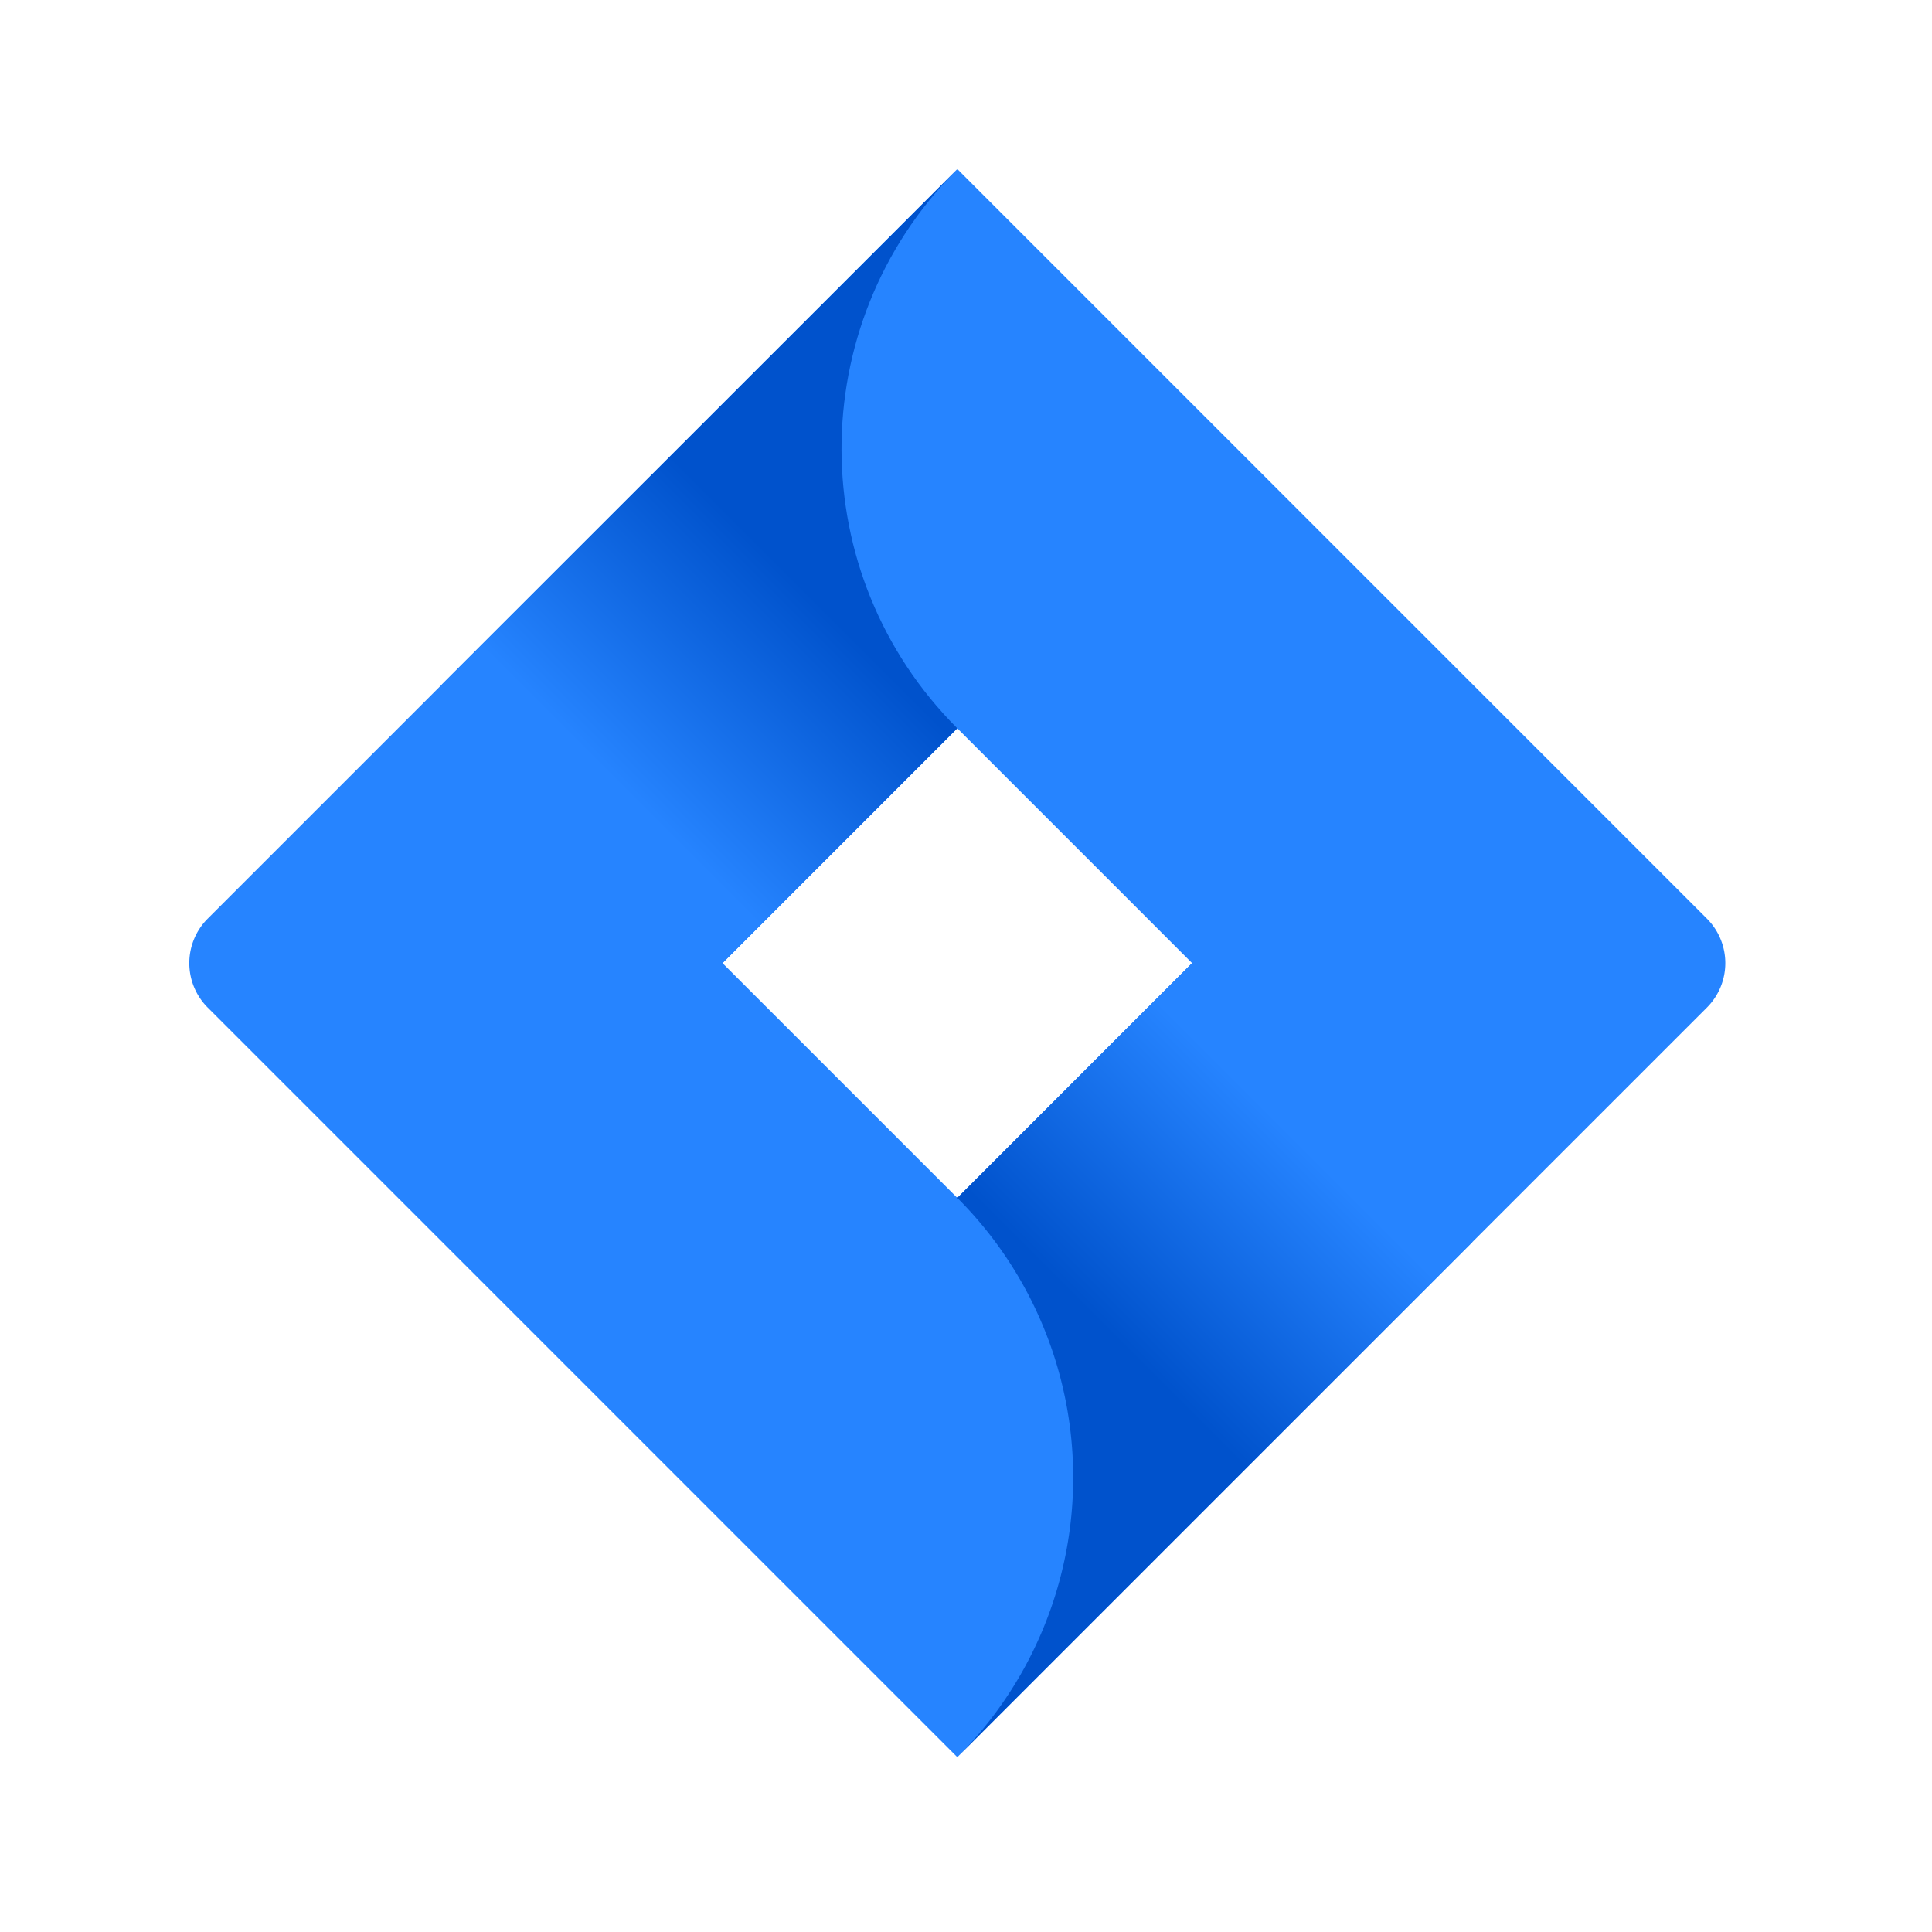
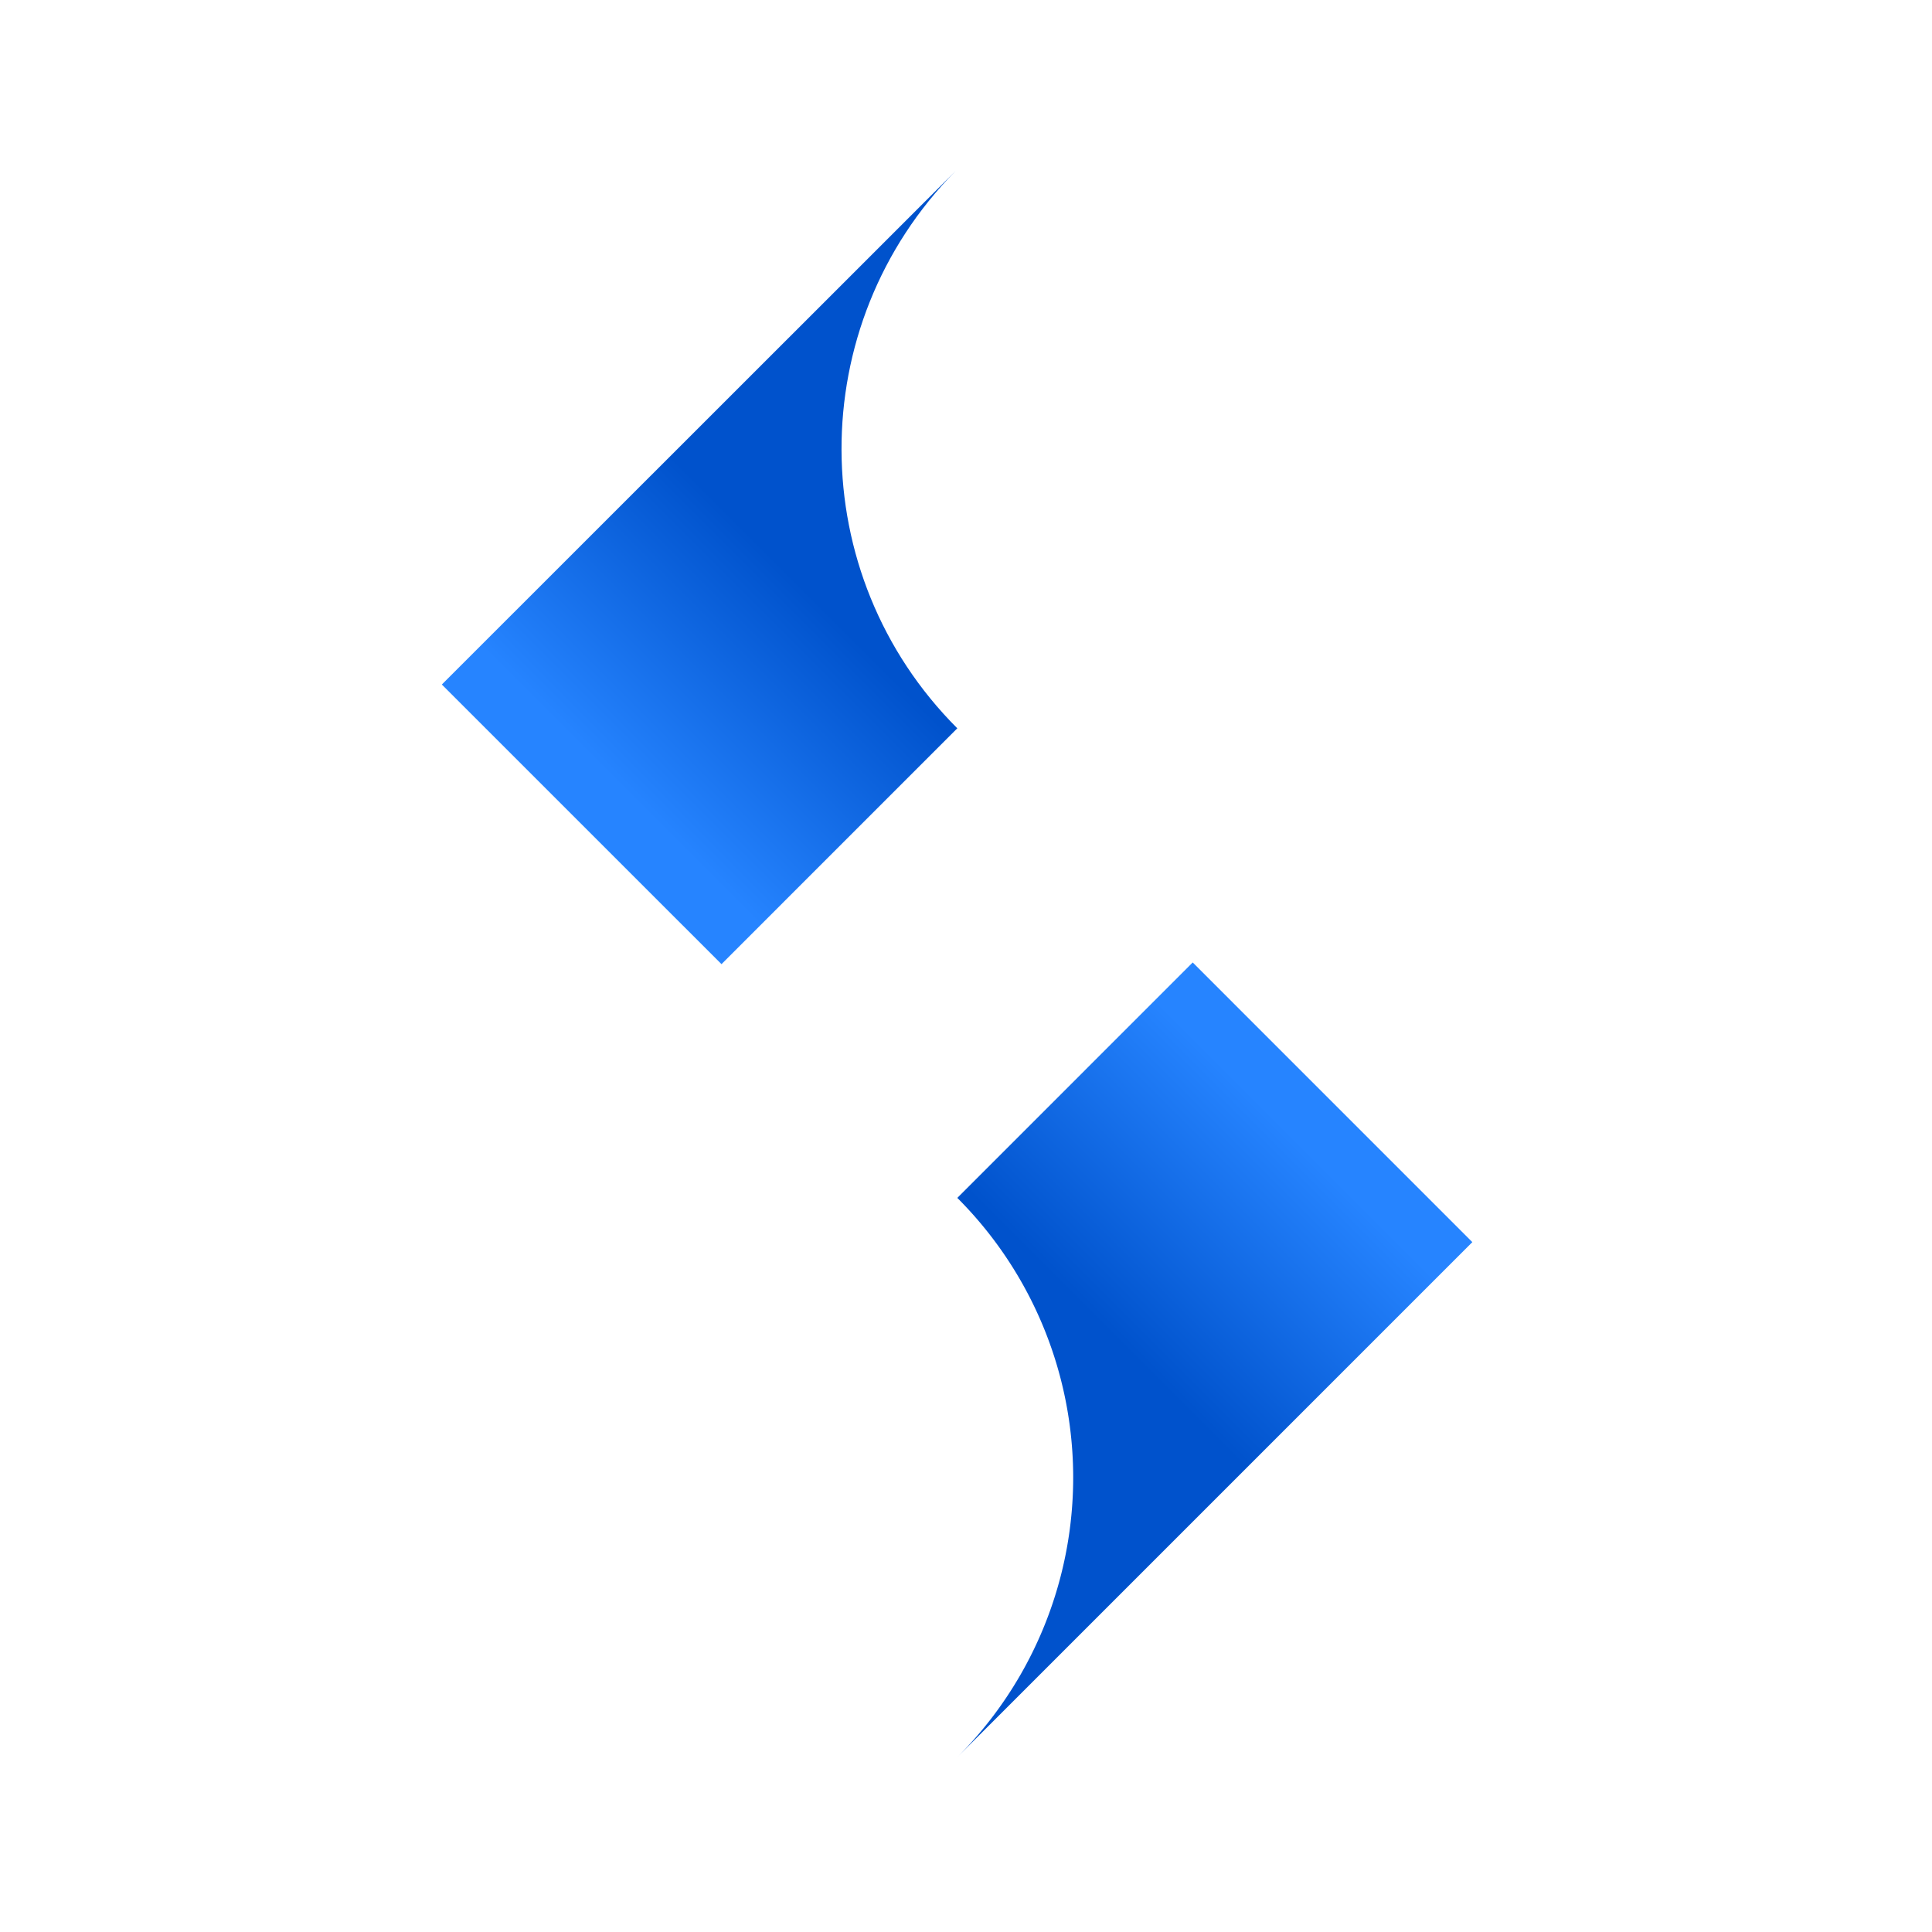
<svg xmlns="http://www.w3.org/2000/svg" width="120" height="120" fill="none">
-   <path fill="#2684FF" d="M106.02 57.06 63.574 14.614 59.46 10.5 27.509 42.451 12.9 57.06a3.906 3.906 0 0 0 0 5.52l29.191 29.191L59.46 109.14 91.41 77.189l.495-.495L106.02 62.58a3.906 3.906 0 0 0 0-5.52ZM59.46 74.403 44.877 59.82 59.46 45.237 74.042 59.82 59.46 74.403Z" />
  <path fill="url(#a)" d="M59.46 45.237c-9.548-9.548-9.594-25.014-.105-34.62l-31.912 31.9 17.37 17.368L59.46 45.237Z" />
  <path fill="url(#b)" d="M74.082 59.78 59.46 74.403a24.556 24.556 0 0 1 0 34.738l31.99-31.99-17.368-17.37Z" />
  <defs>
    <linearGradient id="a" x1="49.112" x2="34.631" y1="30.486" y2="44.967" gradientUnits="userSpaceOnUse">
      <stop offset=".18" stop-color="#0052CC" />
      <stop offset="1" stop-color="#2684FF" />
    </linearGradient>
    <linearGradient id="b" x1="69.907" x2="84.338" y1="88.985" y2="74.554" gradientUnits="userSpaceOnUse">
      <stop offset=".18" stop-color="#0052CC" />
      <stop offset="1" stop-color="#2684FF" />
    </linearGradient>
  </defs>
</svg>